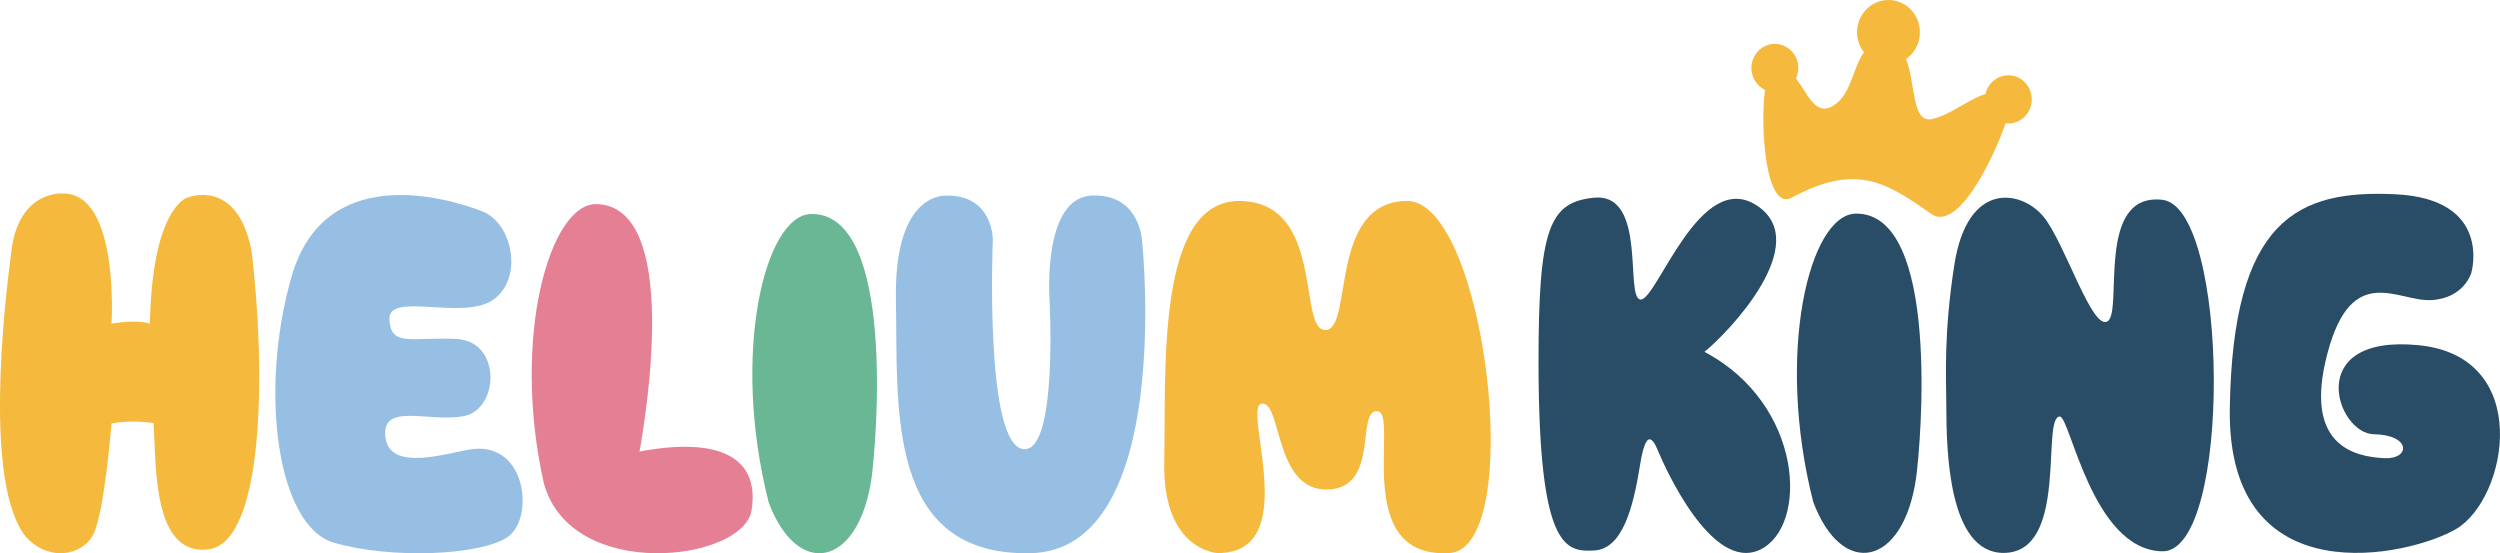
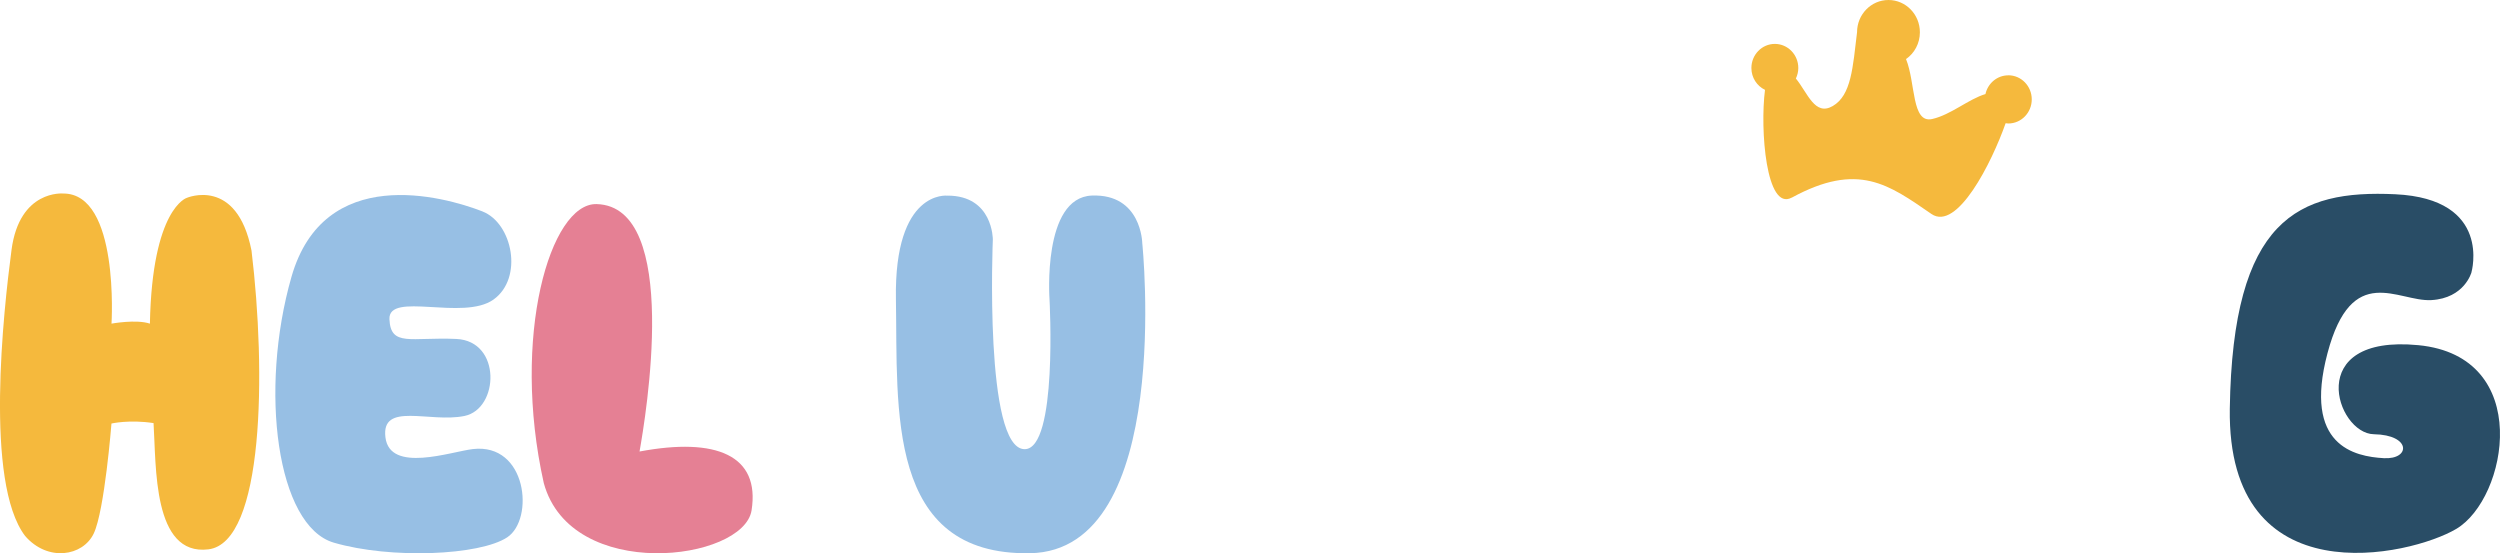
<svg xmlns="http://www.w3.org/2000/svg" width="244" height="54" viewBox="0 0 244 54" fill="none">
  <g id="Vrstva_1" clip-path="url(#clip0_400_11240)">
-     <path id="Vector" d="M176.977 48.997C179.774 56.497 185.777 55.338 187.017 46.604C187.486 43.158 189.398 20.761 181.134 20.849C176.6 20.895 173.261 34.437 176.974 48.997H176.977Z" fill="#294D66" />
-     <path id="Vector_2" d="M155.579 19.296C151.19 19.727 150.156 22.325 150.159 35.347C150.169 53.585 152.794 53.869 155.579 53.729C158.36 53.585 159.4 49.568 160.078 45.331C160.757 41.095 161.578 43.438 161.968 44.339C162.358 45.24 166.988 55.913 171.77 53.654C176.552 51.399 176.032 39.44 166.354 34.342C168.65 32.498 177.053 23.744 171.478 20.063C165.903 16.381 161.715 29.319 160.126 29.234C158.537 29.149 160.823 18.783 155.582 19.299L155.579 19.296Z" fill="#294D66" />
-     <path id="Vector_3" d="M189.962 39.812C189.936 36.255 189.718 32.537 190.735 25.898C192.02 17.517 197.338 18.581 199.443 21.143C201.549 23.705 204.193 32.348 205.709 31.352C207.225 30.357 204.492 18.764 211.046 19.501C217.601 20.239 217.886 53.909 211.046 53.807C204.206 53.706 202.047 40.638 201.038 40.654C199.177 40.693 201.971 53.961 195.549 53.964C190.13 53.964 189.984 43.856 189.959 39.812H189.962Z" fill="#294D66" />
    <path id="Vector_4" d="M241.215 26.571C241.215 26.571 243.27 19.407 233.779 18.959C224.288 18.512 217.905 21.355 217.629 39.877C217.353 58.4 235.27 54.261 239.728 51.624C244.751 48.657 247.304 34.783 236.037 33.689C224.767 32.596 228.021 42.322 231.686 42.381C235.352 42.44 235.27 44.861 232.669 44.718C229.822 44.558 224.761 43.53 227.164 34.469C229.54 25.507 234.036 29.472 237.293 29.29C240.55 29.107 241.219 26.571 241.219 26.571H241.215Z" fill="#294D66" />
    <path id="Vector_5" d="M6.167 18.888C6.167 18.888 1.905 18.486 1.125 24.387C0.345 30.288 -1.526 47.097 2.454 52.313C4.661 54.855 8.092 54.3 9.151 52.065C10.21 49.829 10.879 41.336 10.879 41.336C10.879 41.336 12.63 40.932 14.986 41.294C15.255 45.488 14.891 54.274 20.332 53.618C25.774 52.962 25.98 36.307 24.547 24.453C23.113 17.22 18.236 19.309 18.236 19.309C18.236 19.309 14.85 20.301 14.631 31.587C13.293 31.14 10.883 31.587 10.883 31.587C10.883 31.587 11.685 18.852 6.161 18.888H6.167Z" fill="#F5B93D" />
    <path id="Vector_6" d="M47.091 20.634C43.225 19.136 31.619 15.957 28.448 27.018C25.28 38.079 27.012 51.34 32.586 52.965C38.161 54.588 46.831 54.212 49.504 52.443C52.177 50.671 51.441 43.207 46.146 43.83C44.011 44.081 38.056 46.206 37.619 42.691C37.181 39.179 41.947 41.294 45.331 40.599C48.717 39.904 48.965 33.281 44.538 33.082C40.111 32.883 38.126 33.885 38.009 31.153C37.891 28.418 45.207 31.339 48.159 29.241C51.111 27.142 50.024 21.776 47.087 20.637L47.091 20.634Z" fill="#97BFE4" />
    <path id="Vector_7" d="M53.074 47.149C55.734 56.885 72.563 54.78 73.353 49.813C74.203 44.447 69.925 42.655 62.419 44.068C63.009 40.733 66.484 20.138 58.227 19.919C53.695 19.802 49.88 32.847 53.074 47.149Z" fill="#E58094" />
-     <path id="Vector_8" d="M75.024 49.032C77.821 56.533 83.82 55.374 85.066 46.64C85.536 43.194 87.448 20.797 79.184 20.885C74.65 20.931 71.31 34.473 75.024 49.032Z" fill="#69B795" />
    <path id="Vector_9" d="M92.465 19.097C92.465 19.097 87.258 18.473 87.442 29.205C87.626 39.936 86.456 54.235 100.532 53.994C114.606 53.752 111.485 23.728 111.485 23.728C111.485 23.728 111.412 18.898 106.564 19.087C101.715 19.279 102.432 29.202 102.432 29.202C102.432 29.202 103.253 43.863 100 43.84C96.039 43.807 96.901 23.376 96.901 23.376C96.901 23.376 96.927 19.08 92.462 19.093H92.465V19.097Z" fill="#97BFE4" />
-     <path id="Vector_10" d="M118.867 53.984C118.867 53.984 113.451 53.781 113.631 45.086C113.812 36.395 112.772 19.439 121.068 19.616C129.36 19.792 126.607 32.224 129.36 32.207C132.112 32.191 129.61 19.71 137.294 19.612C144.977 19.514 149.049 53.592 141.426 53.984C131.767 54.483 136.606 40.325 134.446 40.132C132.29 39.939 134.713 47.652 129.563 47.776C124.343 47.903 125.114 39.12 123.138 39.394C121.163 39.669 127.229 53.98 118.864 53.98L118.867 53.984Z" fill="#F5B93D" />
-     <path id="Vector_11" d="M196.006 7.353C194.918 7.353 194.011 8.137 193.78 9.181C192.128 9.671 190.412 11.201 188.582 11.616C186.556 12.076 186.975 8.091 186.027 5.764C186.845 5.199 187.381 4.24 187.381 3.15C187.381 1.41 186.008 0 184.314 0C182.621 0 181.248 1.41 181.248 3.15C181.248 3.894 181.508 4.566 181.926 5.105C180.832 6.564 180.696 9.295 178.876 10.35C177.125 11.365 176.428 9.067 175.277 7.663C175.423 7.353 175.515 7.007 175.515 6.639C175.515 5.34 174.49 4.285 173.225 4.285C171.96 4.285 170.936 5.34 170.936 6.639C170.936 7.585 171.481 8.395 172.264 8.77C171.766 12.644 172.378 20.644 174.871 19.286V19.293C181.365 15.751 184.362 18.029 188.506 20.882C191.015 22.608 194.398 15.869 195.749 12.027C195.835 12.037 195.92 12.053 196.009 12.053C197.274 12.053 198.299 10.999 198.299 9.7C198.299 8.401 197.274 7.347 196.009 7.347L196.006 7.353Z" fill="#F5B93D" />
+     <path id="Vector_11" d="M196.006 7.353C194.918 7.353 194.011 8.137 193.78 9.181C192.128 9.671 190.412 11.201 188.582 11.616C186.556 12.076 186.975 8.091 186.027 5.764C186.845 5.199 187.381 4.24 187.381 3.15C187.381 1.41 186.008 0 184.314 0C182.621 0 181.248 1.41 181.248 3.15C180.832 6.564 180.696 9.295 178.876 10.35C177.125 11.365 176.428 9.067 175.277 7.663C175.423 7.353 175.515 7.007 175.515 6.639C175.515 5.34 174.49 4.285 173.225 4.285C171.96 4.285 170.936 5.34 170.936 6.639C170.936 7.585 171.481 8.395 172.264 8.77C171.766 12.644 172.378 20.644 174.871 19.286V19.293C181.365 15.751 184.362 18.029 188.506 20.882C191.015 22.608 194.398 15.869 195.749 12.027C195.835 12.037 195.92 12.053 196.009 12.053C197.274 12.053 198.299 10.999 198.299 9.7C198.299 8.401 197.274 7.347 196.009 7.347L196.006 7.353Z" fill="#F5B93D" />
  </g>
  <defs>
    <clipPath id="clip0_400_11240">
      <rect width="244" height="54" fill="white" />
    </clipPath>
  </defs>
</svg>